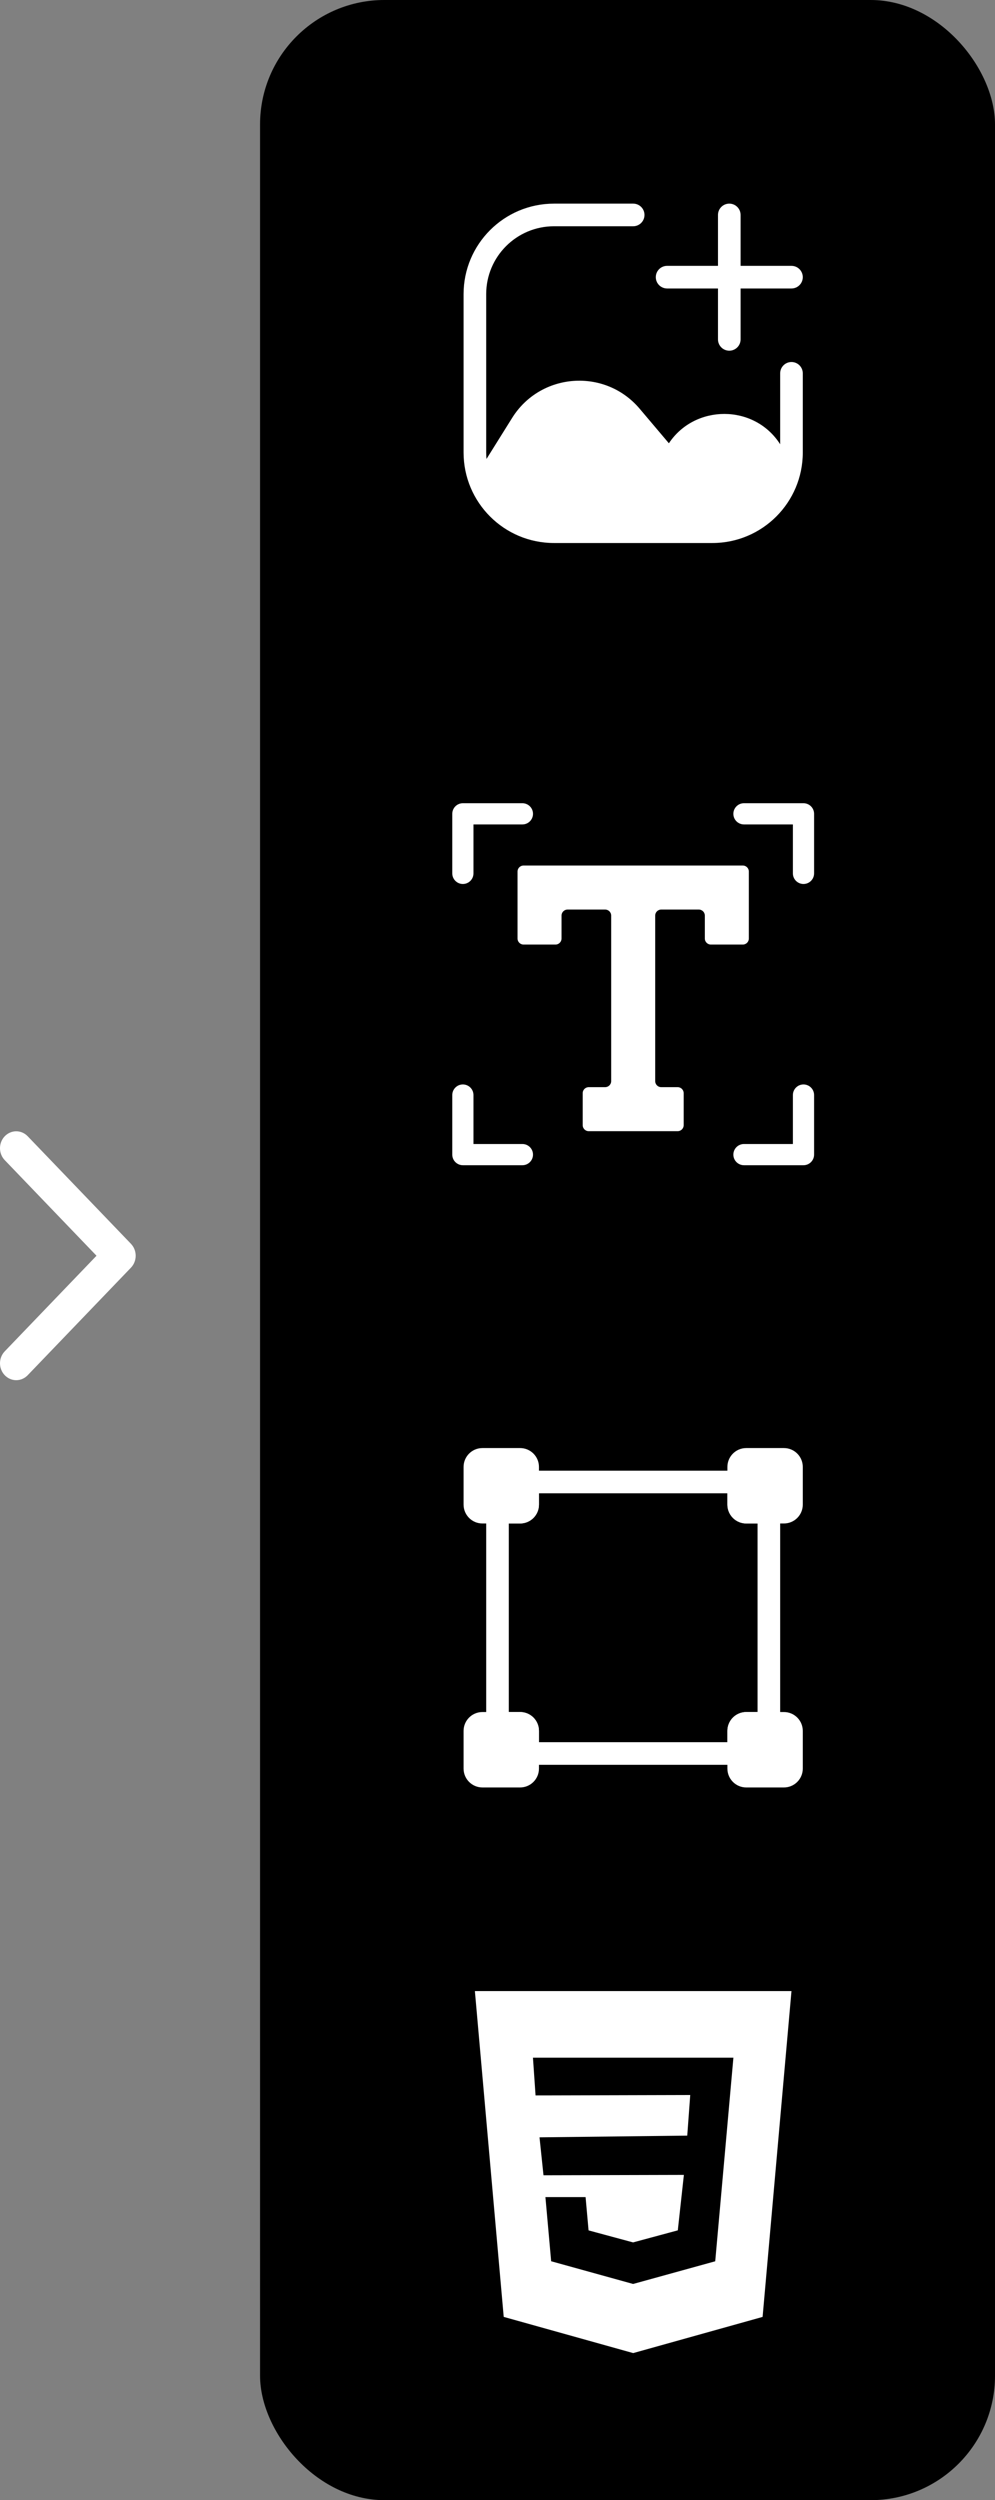
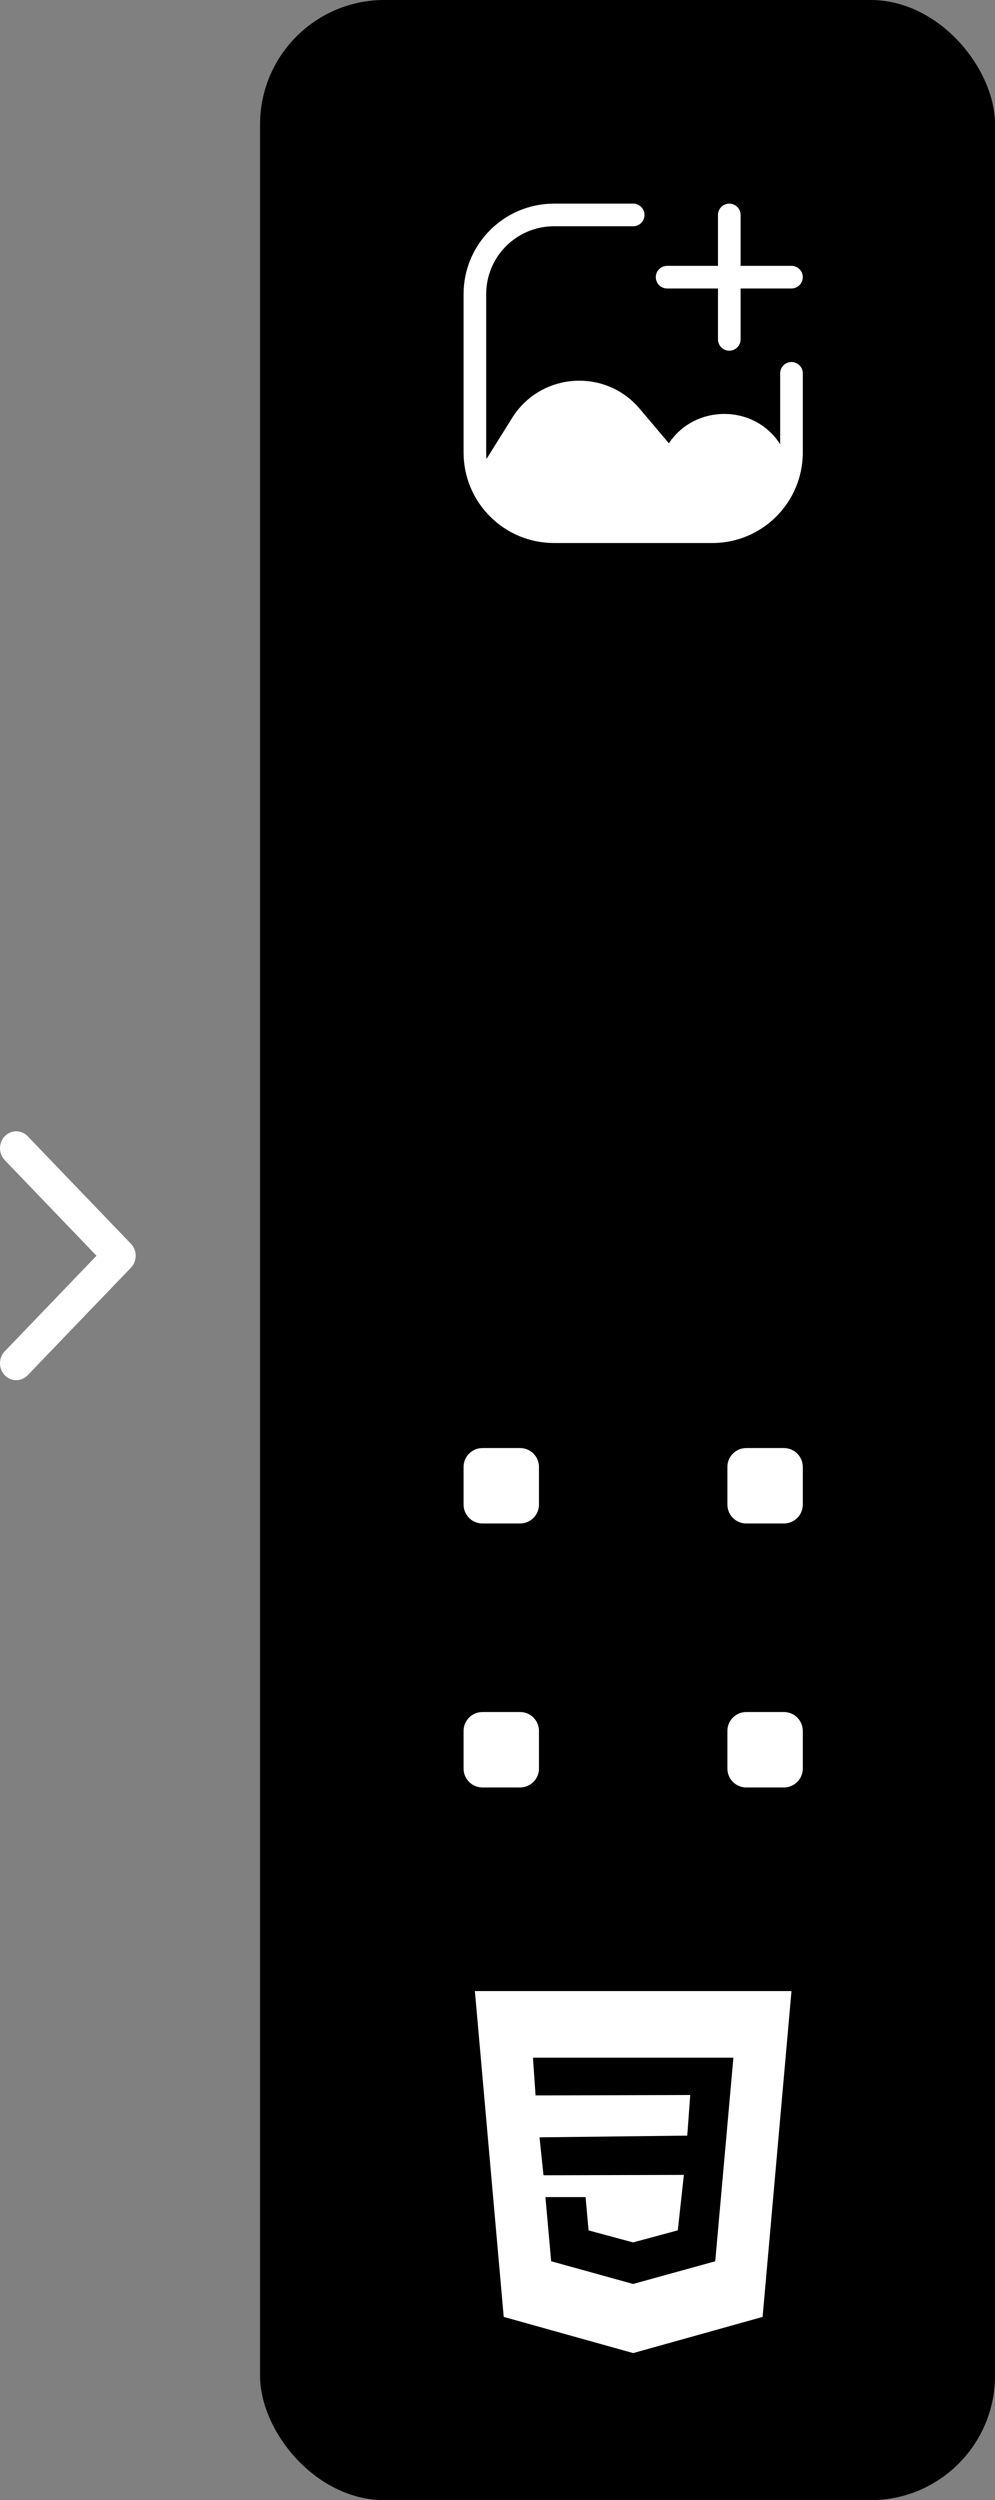
<svg xmlns="http://www.w3.org/2000/svg" width="88" height="221" viewBox="0 0 88 221" fill="none">
  <rect x="0" y="0" width="88" height="221" fill="#808080" stroke="none" />
  <rect x="23" width="65" height="221" rx="11" fill="black" />
  <path d="M49 20C45.686 20 43 22.686 43 26V40C43 40.192 43.009 40.383 43.027 40.57L45.294 36.942C47.808 32.92 53.51 32.51 56.574 36.13L59.158 39.184C61.444 35.732 66.708 35.688 69 39.271V33C69 32.448 69.448 32 70 32C70.552 32 71 32.448 71 33V40C71 44.418 67.418 48 63 48H49C44.582 48 41 44.418 41 40V26C41 21.582 44.582 18 49 18H56C56.552 18 57 18.448 57 19C57 19.552 56.552 20 56 20H49Z" fill="white" />
  <path d="M58 24.5C58 23.948 58.448 23.5 59 23.5H63.5V19C63.5 18.448 63.948 18 64.5 18C65.052 18 65.5 18.448 65.5 19V23.5H70C70.552 23.5 71 23.948 71 24.5C71 25.052 70.552 25.5 70 25.5H65.5V30C65.5 30.552 65.052 31 64.5 31C63.948 31 63.5 30.552 63.5 30V25.5H59C58.448 25.5 58 25.052 58 24.5Z" fill="white" />
  <g clip-path="url(#clip0_4350_6647)">
    <path d="M40.938 78.14C41.455 78.14 41.875 77.72 41.875 77.202V72.875H46.202C46.72 72.875 47.14 72.455 47.14 71.938C47.14 71.42 46.72 71 46.202 71H40.938C40.42 71 40 71.42 40 71.938V77.202C40 77.72 40.42 78.14 40.938 78.14Z" fill="white" />
    <path d="M71.062 71H65.798C65.28 71 64.86 71.42 64.86 71.938C64.86 72.455 65.28 72.875 65.798 72.875H70.125V77.202C70.125 77.72 70.545 78.14 71.062 78.14C71.58 78.14 72 77.72 72 77.202V71.938C72 71.42 71.58 71 71.062 71Z" fill="white" />
    <path d="M71.062 95.859C70.545 95.859 70.125 96.279 70.125 96.797V101.124H65.798C65.28 101.124 64.86 101.544 64.86 102.062C64.86 102.579 65.28 102.999 65.798 102.999H71.062C71.58 102.999 72 102.579 72 102.062V96.797C72 96.279 71.58 95.859 71.062 95.859Z" fill="white" />
    <path d="M46.202 101.124H41.875V96.797C41.875 96.279 41.455 95.859 40.938 95.859C40.42 95.859 40 96.279 40 96.797V102.062C40 102.579 40.42 102.999 40.938 102.999H46.202C46.72 102.999 47.14 102.579 47.14 102.062C47.14 101.544 46.72 101.124 46.202 101.124Z" fill="white" />
    <path d="M66.229 82.96V77.04C66.229 76.746 65.991 76.508 65.697 76.508H56H46.304C46.01 76.508 45.772 76.746 45.772 77.04V82.96C45.772 83.255 46.01 83.493 46.304 83.493H49.132C49.425 83.493 49.663 83.255 49.663 82.96V80.932C49.663 80.638 49.902 80.4 50.196 80.4H53.522C53.816 80.4 54.054 80.638 54.054 80.932V95.566C54.054 95.86 53.816 96.098 53.522 96.098H52.067C51.773 96.098 51.535 96.337 51.535 96.631V99.458C51.535 99.752 51.773 99.99 52.067 99.99H56H59.933C60.228 99.99 60.466 99.752 60.466 99.458V96.631C60.466 96.337 60.228 96.098 59.933 96.098H58.479C58.185 96.098 57.947 95.86 57.947 95.566V80.932C57.947 80.638 58.185 80.4 58.479 80.4H61.805C62.098 80.4 62.337 80.638 62.337 80.932V82.96C62.337 83.255 62.575 83.493 62.869 83.493H65.697C65.991 83.493 66.229 83.255 66.229 82.96Z" fill="white" />
  </g>
-   <path fill-rule="evenodd" clip-rule="evenodd" d="M45.667 132.667V131C45.667 130.448 46.115 130 46.667 130H65.333C65.885 130 66.333 130.448 66.333 131V132.667H68C68.552 132.667 69 133.115 69 133.667V152.333C69 152.885 68.552 153.333 68 153.333H66.333V155C66.333 155.552 65.885 156 65.333 156H46.667C46.115 156 45.667 155.552 45.667 155V153.333H44C43.448 153.333 43 152.885 43 152.333V133.667C43 133.115 43.448 132.667 44 132.667H45.667ZM45 151.333H46C46.441 151.333 46.865 151.509 47.179 151.821C47.491 152.135 47.667 152.559 47.667 153V154H64.333V153C64.333 152.559 64.509 152.135 64.821 151.821C65.135 151.509 65.559 151.333 66 151.333H67V134.667H66C65.559 134.667 65.135 134.491 64.821 134.179C64.509 133.865 64.333 133.441 64.333 133V132H47.667V133C47.667 133.441 47.491 133.865 47.179 134.179C46.865 134.491 46.441 134.667 46 134.667H45V151.333Z" fill="white" />
  <path fill-rule="evenodd" clip-rule="evenodd" d="M69.333 128C70.253 128 71 128.747 71 129.667V133C71 133.92 70.253 134.667 69.333 134.667H66C65.08 134.667 64.333 133.92 64.333 133V129.667C64.333 128.747 65.08 128 66 128H69.333Z" fill="white" />
  <path fill-rule="evenodd" clip-rule="evenodd" d="M69.333 151.334C70.253 151.334 71 152.081 71 153.001V156.334C71 157.254 70.253 158.001 69.333 158.001H66C65.08 158.001 64.333 157.254 64.333 156.334V153.001C64.333 152.081 65.08 151.334 66 151.334H69.333Z" fill="white" />
  <path fill-rule="evenodd" clip-rule="evenodd" d="M46 128C46.92 128 47.667 128.747 47.667 129.667V133C47.667 133.92 46.92 134.667 46 134.667H42.667C41.747 134.667 41 133.92 41 133V129.667C41 128.747 41.747 128 42.667 128H46Z" fill="white" />
  <path fill-rule="evenodd" clip-rule="evenodd" d="M46 151.334C46.92 151.334 47.667 152.081 47.667 153.001V156.334C47.667 157.254 46.92 158.001 46 158.001H42.667C41.747 158.001 41 157.254 41 156.334V153.001C41 152.081 41.747 151.334 42.667 151.334H46Z" fill="white" />
  <path d="M42 176L44.55 204.8L56 208L67.446 204.802L70 176H42ZM64.548 185.418L64.226 189.036L63.256 199.884L56 201.888L55.996 201.89L48.746 199.882L48.238 194.21H51.79L52.054 197.154L55.996 198.218L56 198.214L59.946 197.15L60.484 192.248L48.068 192.282L47.716 188.928L60.782 188.776L61.046 185.186L47.366 185.224L47.136 181.888H56H64.864L64.548 185.418Z" fill="white" />
  <path fill-rule="evenodd" clip-rule="evenodd" d="M2.449 100.438L11.58 109.944C12.14 110.527 12.14 111.473 11.58 112.056L2.449 121.562C1.889 122.146 0.981 122.146 0.42 121.562C-0.14 120.979 -0.14 120.033 0.42 119.45L8.536 111L0.42 102.55C-0.14 101.967 -0.14 101.021 0.42 100.438C0.981 99.854 1.889 99.854 2.449 100.438Z" fill="white" />
  <defs>
    <clipPath id="clip0_4350_6647">
-       <rect width="32" height="32" fill="white" transform="translate(40 71)" />
-     </clipPath>
+       </clipPath>
  </defs>
</svg>